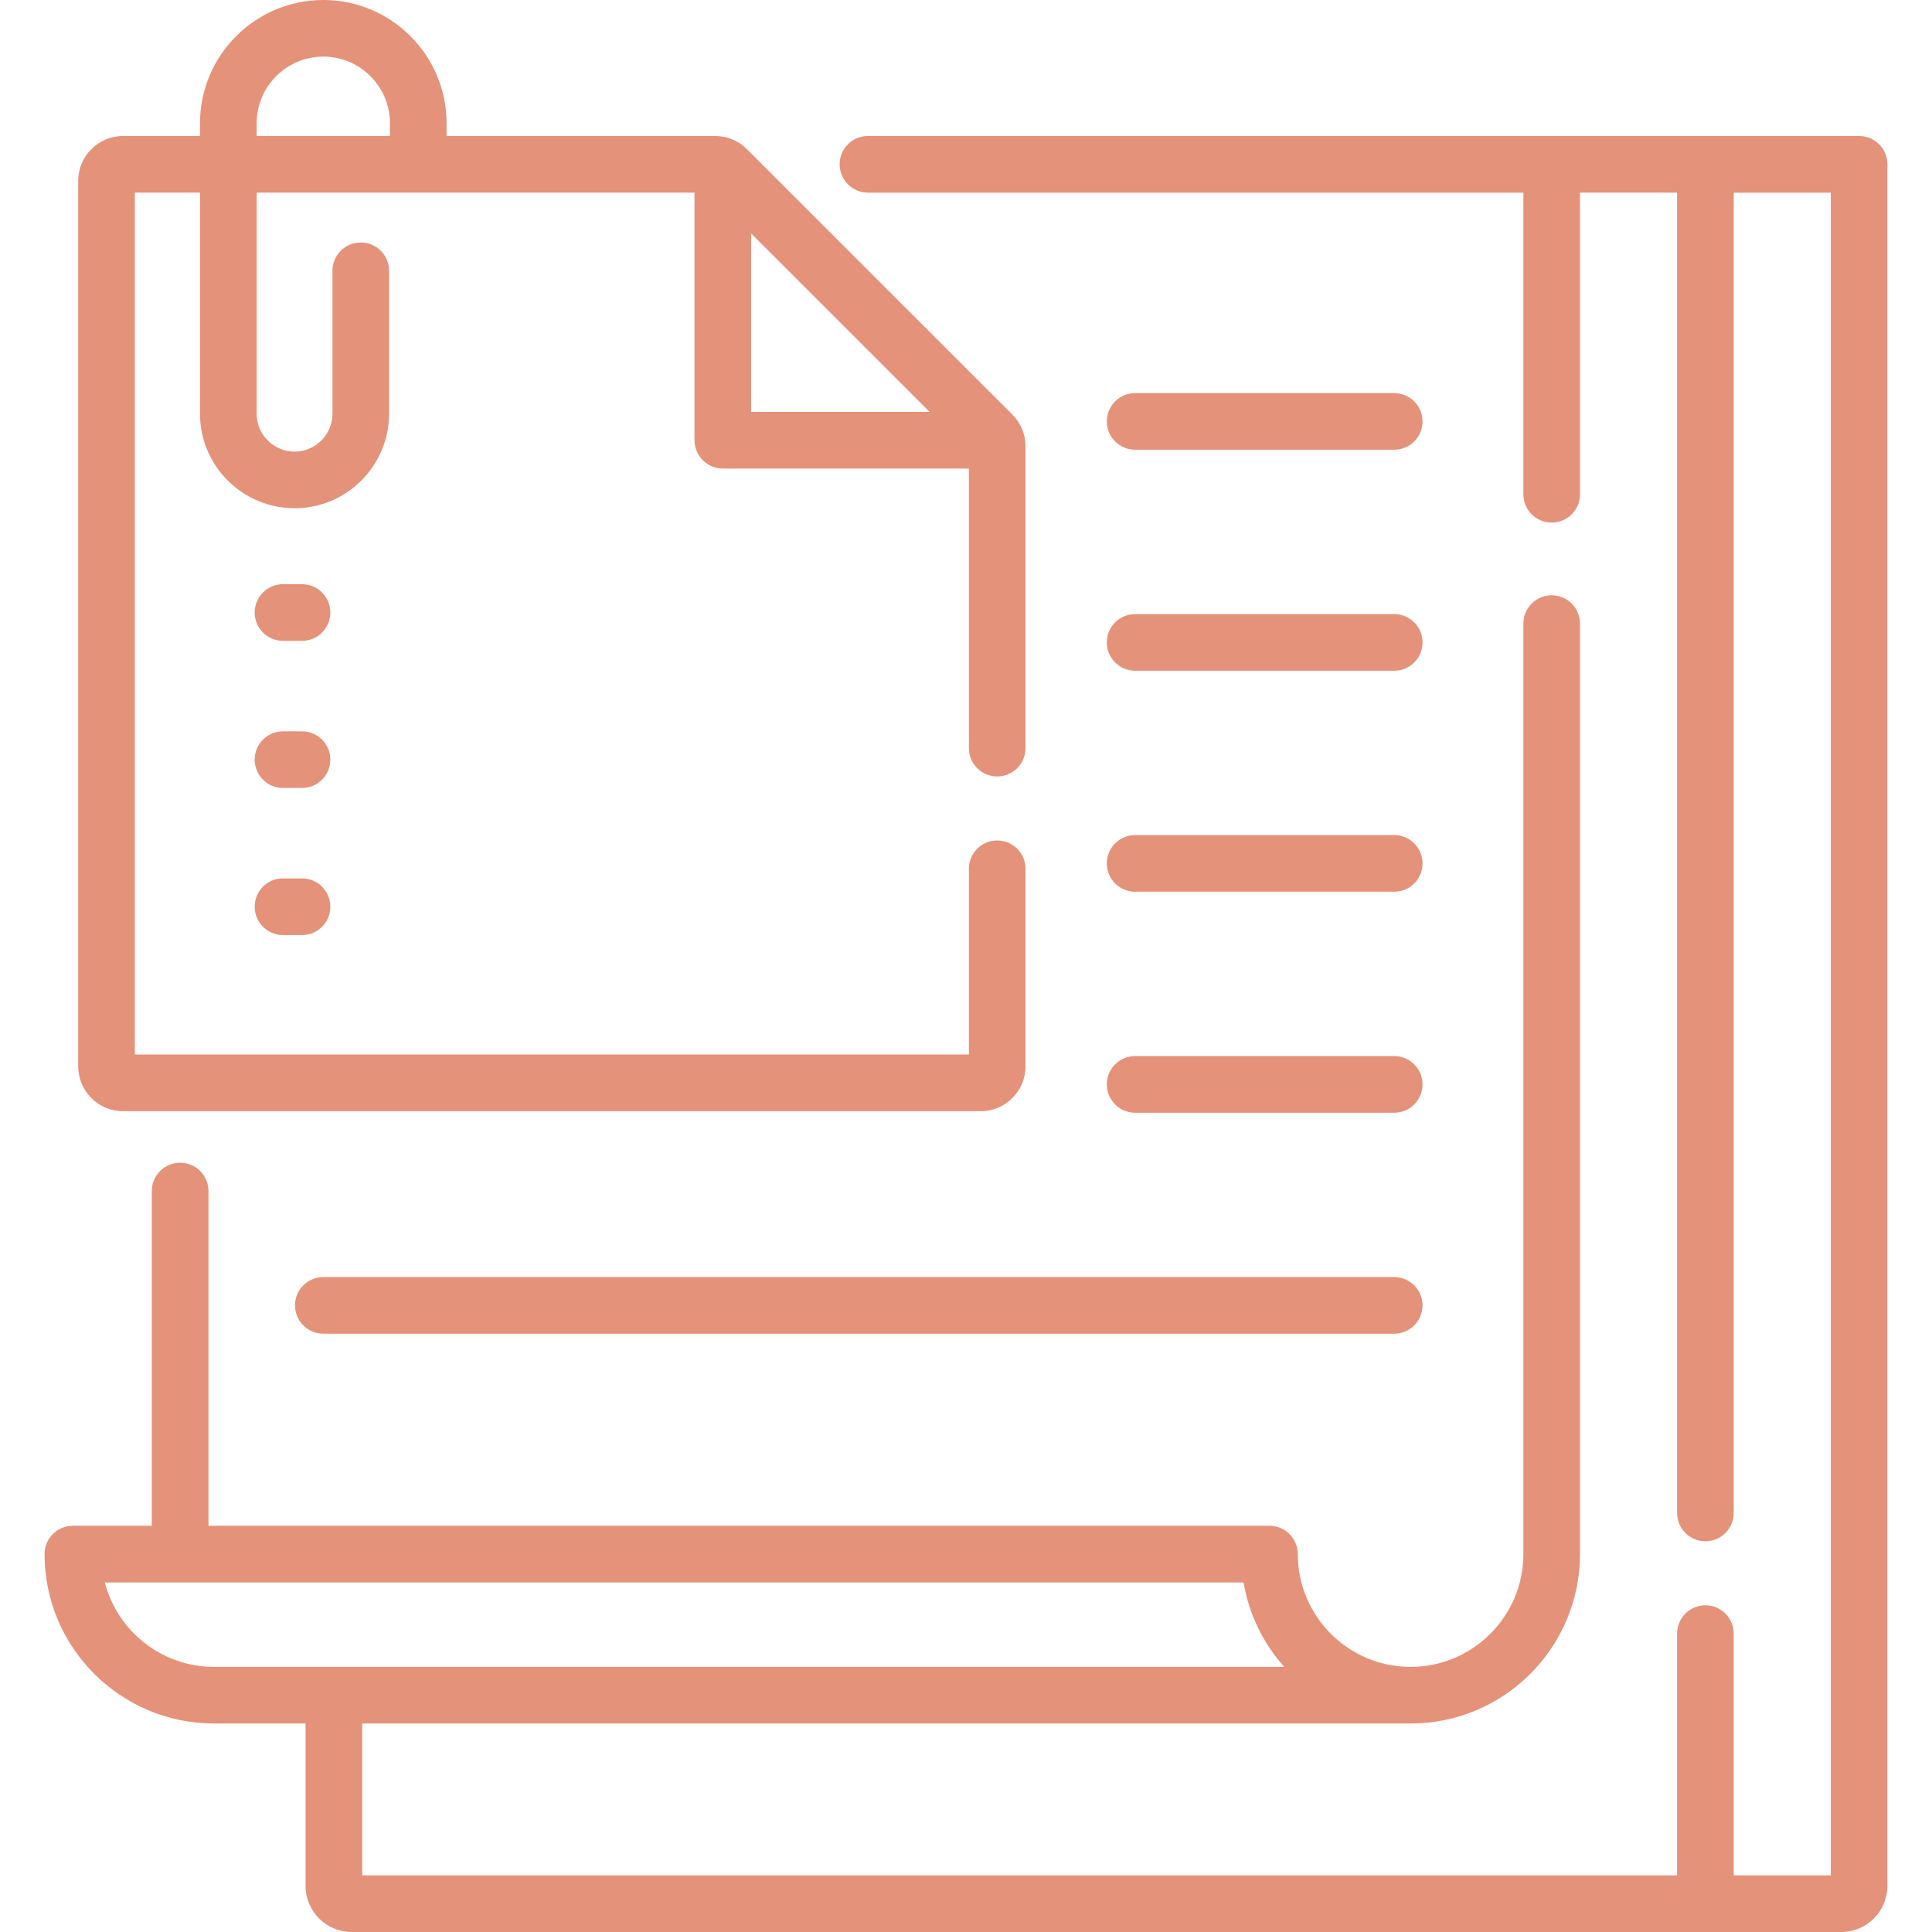
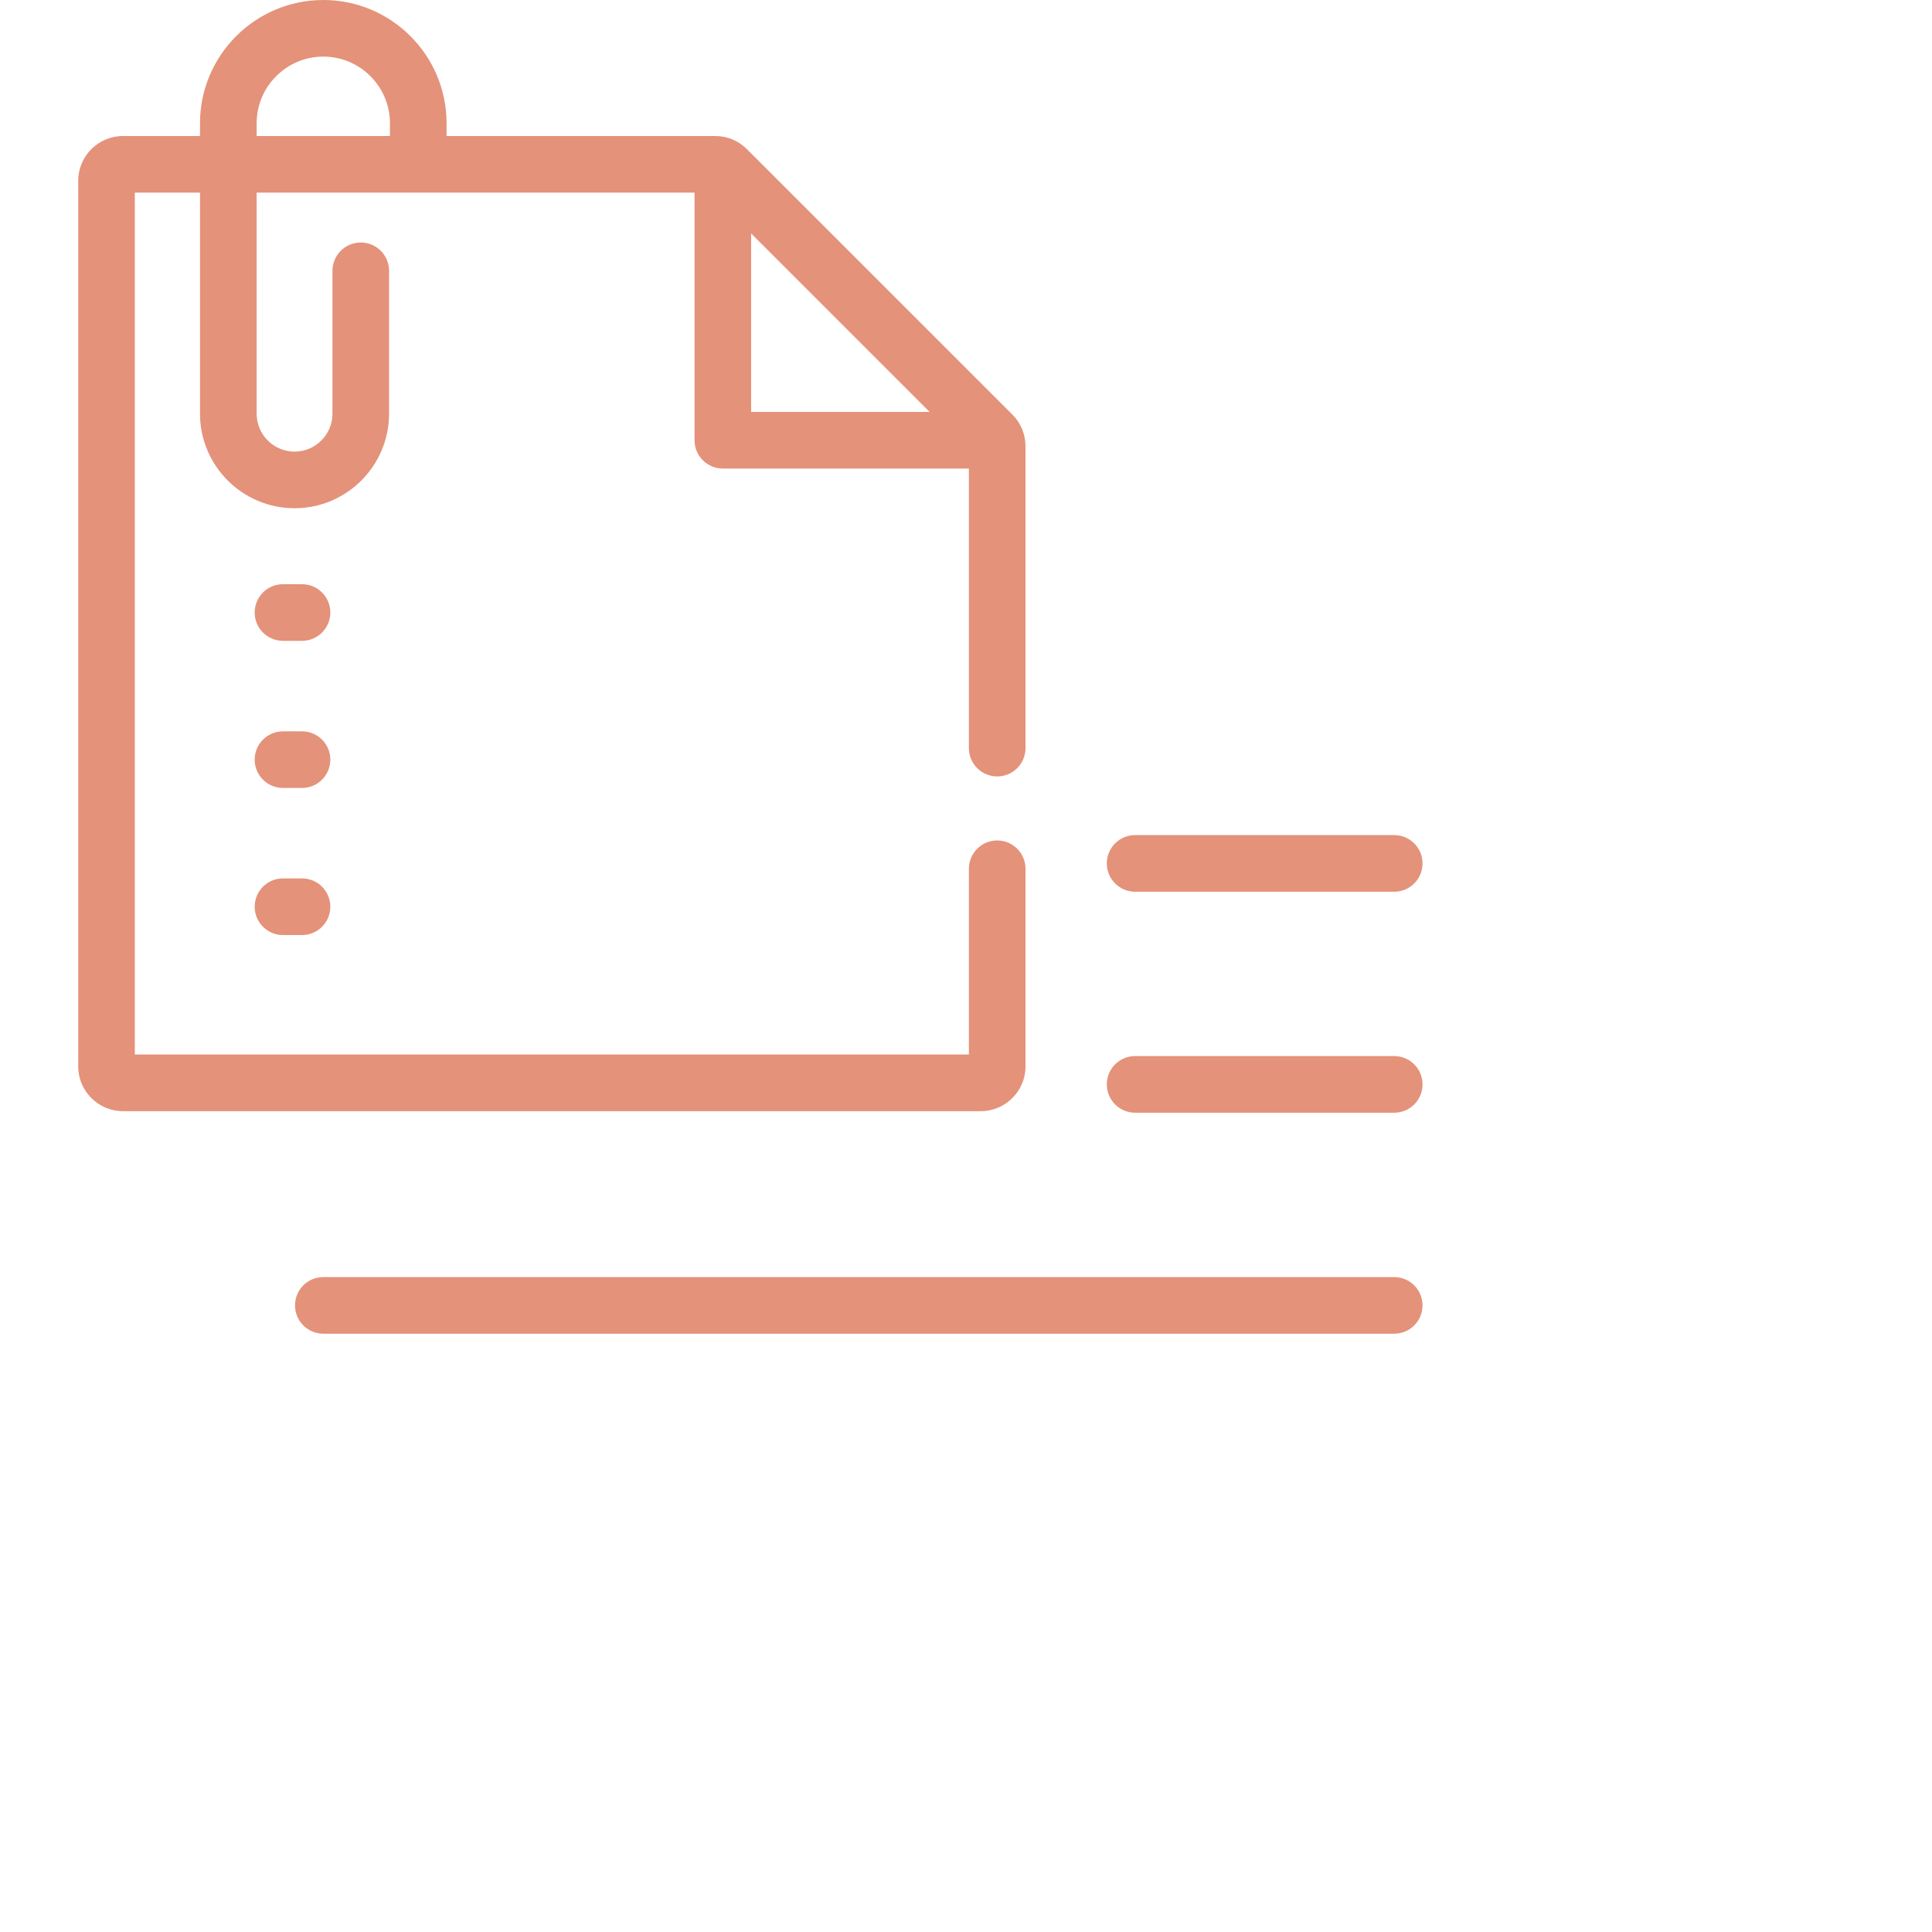
<svg xmlns="http://www.w3.org/2000/svg" width="50" height="50" viewBox="0 0 50 50" fill="none">
  <g clip-path="url(#clip0)">
-     <path d="M48.114 3.52H22.462C22.058 3.52 21.73 3.848 21.73 4.253C21.73 4.657 22.058 4.986 22.462 4.986H39.425V12.792C39.425 13.197 39.753 13.525 40.157 13.525C40.562 13.525 40.89 13.197 40.89 12.792V4.985H43.403V39.155C43.403 39.56 43.731 39.888 44.136 39.888C44.54 39.888 44.868 39.56 44.868 39.155V4.986H47.381V48.535H44.868V42.278C44.868 41.873 44.54 41.545 44.136 41.545C43.731 41.545 43.403 41.873 43.403 42.278V48.535H9.373V44.604H36.506C38.923 44.604 40.89 42.637 40.89 40.22V16.139C40.89 15.734 40.562 15.406 40.157 15.406C39.753 15.406 39.425 15.734 39.425 16.139V40.22C39.425 41.83 38.115 43.139 36.506 43.139C34.896 43.139 33.587 41.83 33.587 40.22C33.587 39.815 33.259 39.487 32.854 39.487H5.395V30.824C5.395 30.419 5.067 30.091 4.662 30.091C4.257 30.091 3.929 30.419 3.929 30.824V39.487H1.886C1.481 39.487 1.153 39.815 1.153 40.22C1.153 42.637 3.12 44.604 5.538 44.604H7.908V48.805C7.908 49.464 8.443 50 9.102 50H47.652C48.311 50 48.846 49.464 48.846 48.805V4.253C48.846 3.848 48.518 3.52 48.114 3.52V3.52ZM2.712 40.953H32.183C32.323 41.784 32.698 42.536 33.237 43.139H5.538C4.181 43.139 3.038 42.209 2.712 40.953V40.953Z" fill="#E4927A" />
    <path d="M3.183 28.757H25.381C26.02 28.757 26.54 28.237 26.54 27.598V22.484C26.54 22.079 26.212 21.751 25.807 21.751C25.403 21.751 25.075 22.079 25.075 22.484V27.291H3.489V4.985H5.176V10.706C5.176 12.055 6.274 13.153 7.623 13.153C8.972 13.153 10.069 12.055 10.069 10.706V7.008C10.069 6.604 9.741 6.276 9.337 6.276C8.932 6.276 8.604 6.604 8.604 7.008V10.706C8.604 11.247 8.164 11.688 7.623 11.688C7.082 11.688 6.642 11.247 6.642 10.706V4.985H17.974V11.393C17.974 11.797 18.302 12.126 18.707 12.126H25.075V19.362C25.075 19.766 25.403 20.094 25.807 20.094C26.212 20.094 26.54 19.766 26.54 19.362V11.55C26.54 11.24 26.42 10.949 26.201 10.73L19.33 3.86C19.111 3.641 18.82 3.52 18.51 3.52H11.557V3.19C11.558 1.431 10.126 0 8.367 0C6.608 0 5.176 1.431 5.176 3.191V3.52H3.183C2.544 3.52 2.024 4.04 2.024 4.68V27.598C2.024 28.237 2.544 28.757 3.183 28.757V28.757ZM19.439 6.041L24.058 10.66H19.439V6.041ZM6.642 3.191C6.642 2.239 7.416 1.465 8.367 1.465C9.318 1.465 10.092 2.239 10.092 3.191V3.52H6.642V3.191Z" fill="#E4927A" />
    <path d="M7.816 15.119H7.323C6.919 15.119 6.591 15.447 6.591 15.852C6.591 16.257 6.919 16.585 7.323 16.585H7.816C8.221 16.585 8.549 16.257 8.549 15.852C8.549 15.447 8.221 15.119 7.816 15.119Z" fill="#E4927A" />
    <path d="M7.816 18.927H7.323C6.919 18.927 6.591 19.255 6.591 19.659C6.591 20.064 6.919 20.392 7.323 20.392H7.816C8.221 20.392 8.549 20.064 8.549 19.659C8.549 19.255 8.221 18.927 7.816 18.927Z" fill="#E4927A" />
    <path d="M7.816 22.733H7.323C6.919 22.733 6.591 23.061 6.591 23.466C6.591 23.871 6.919 24.199 7.323 24.199H7.816C8.221 24.199 8.549 23.871 8.549 23.466C8.549 23.061 8.221 22.733 7.816 22.733Z" fill="#E4927A" />
-     <path d="M29.377 11.639H36.082C36.487 11.639 36.815 11.311 36.815 10.907C36.815 10.502 36.487 10.174 36.082 10.174H29.377C28.972 10.174 28.644 10.502 28.644 10.907C28.644 11.311 28.972 11.639 29.377 11.639V11.639Z" fill="#E4927A" />
-     <path d="M29.377 17.359H36.082C36.487 17.359 36.815 17.03 36.815 16.626C36.815 16.221 36.487 15.893 36.082 15.893H29.377C28.972 15.893 28.644 16.221 28.644 16.626C28.644 17.03 28.972 17.359 29.377 17.359V17.359Z" fill="#E4927A" />
    <path d="M29.377 23.078H36.082C36.487 23.078 36.815 22.75 36.815 22.345C36.815 21.941 36.487 21.612 36.082 21.612H29.377C28.972 21.612 28.644 21.941 28.644 22.345C28.644 22.75 28.972 23.078 29.377 23.078V23.078Z" fill="#E4927A" />
    <path d="M29.377 28.797H36.082C36.487 28.797 36.815 28.469 36.815 28.064C36.815 27.66 36.487 27.331 36.082 27.331H29.377C28.972 27.331 28.644 27.66 28.644 28.064C28.644 28.469 28.972 28.797 29.377 28.797V28.797Z" fill="#E4927A" />
    <path d="M7.635 33.783C7.635 34.188 7.962 34.516 8.367 34.516H36.082C36.487 34.516 36.815 34.188 36.815 33.783C36.815 33.379 36.487 33.051 36.082 33.051H8.367C7.962 33.051 7.635 33.379 7.635 33.783V33.783Z" fill="#E4927A" />
  </g>
  <defs>
    <clipPath id="clip0">
      <rect width="50" height="50" fill="white" />
    </clipPath>
  </defs>
</svg>